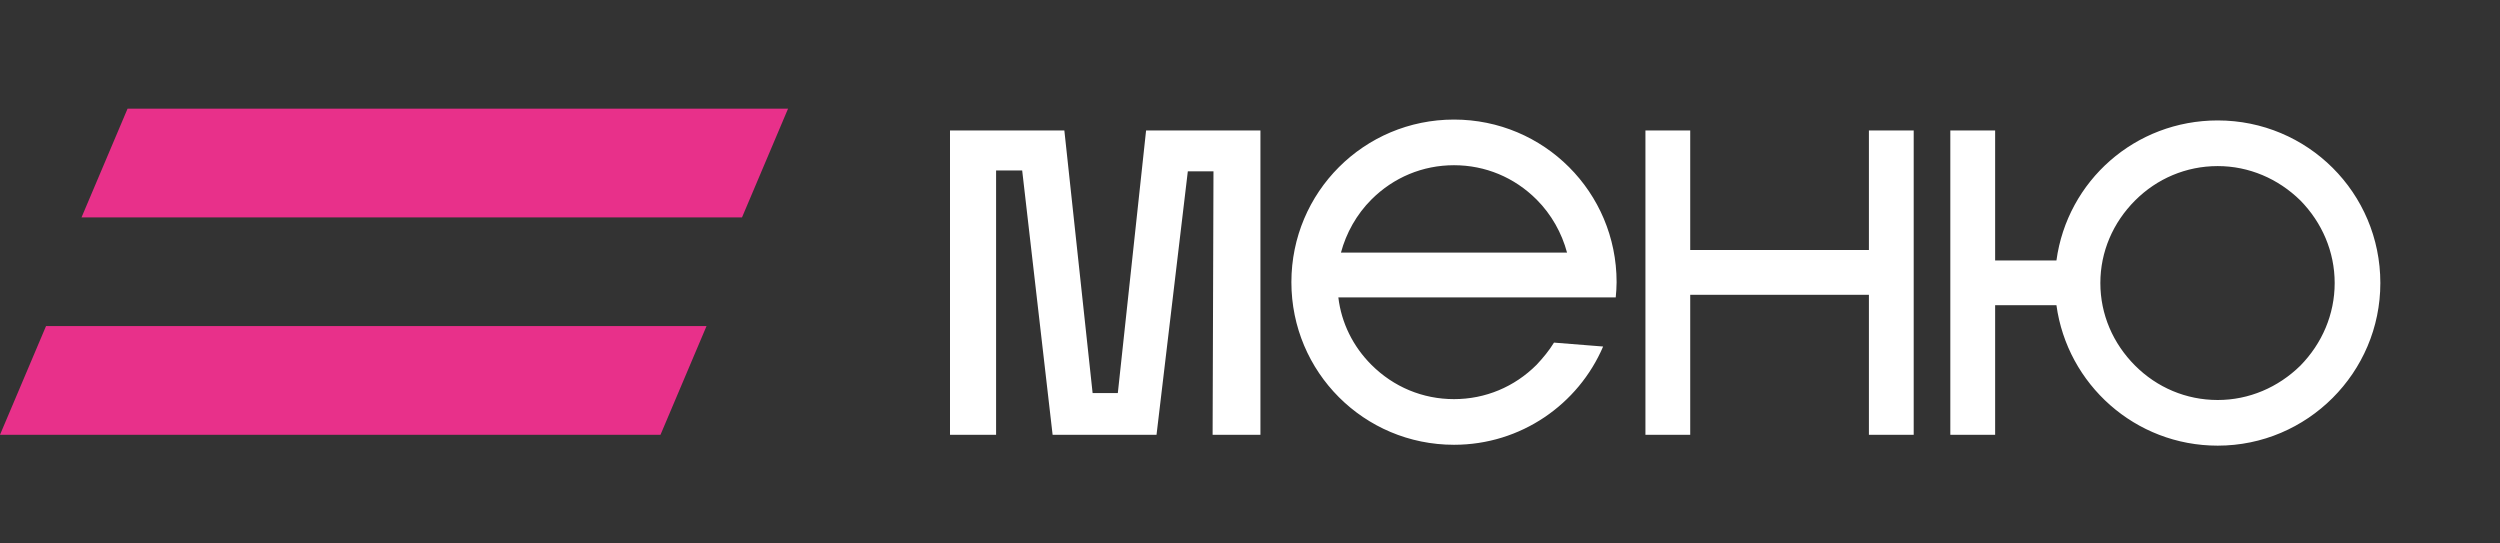
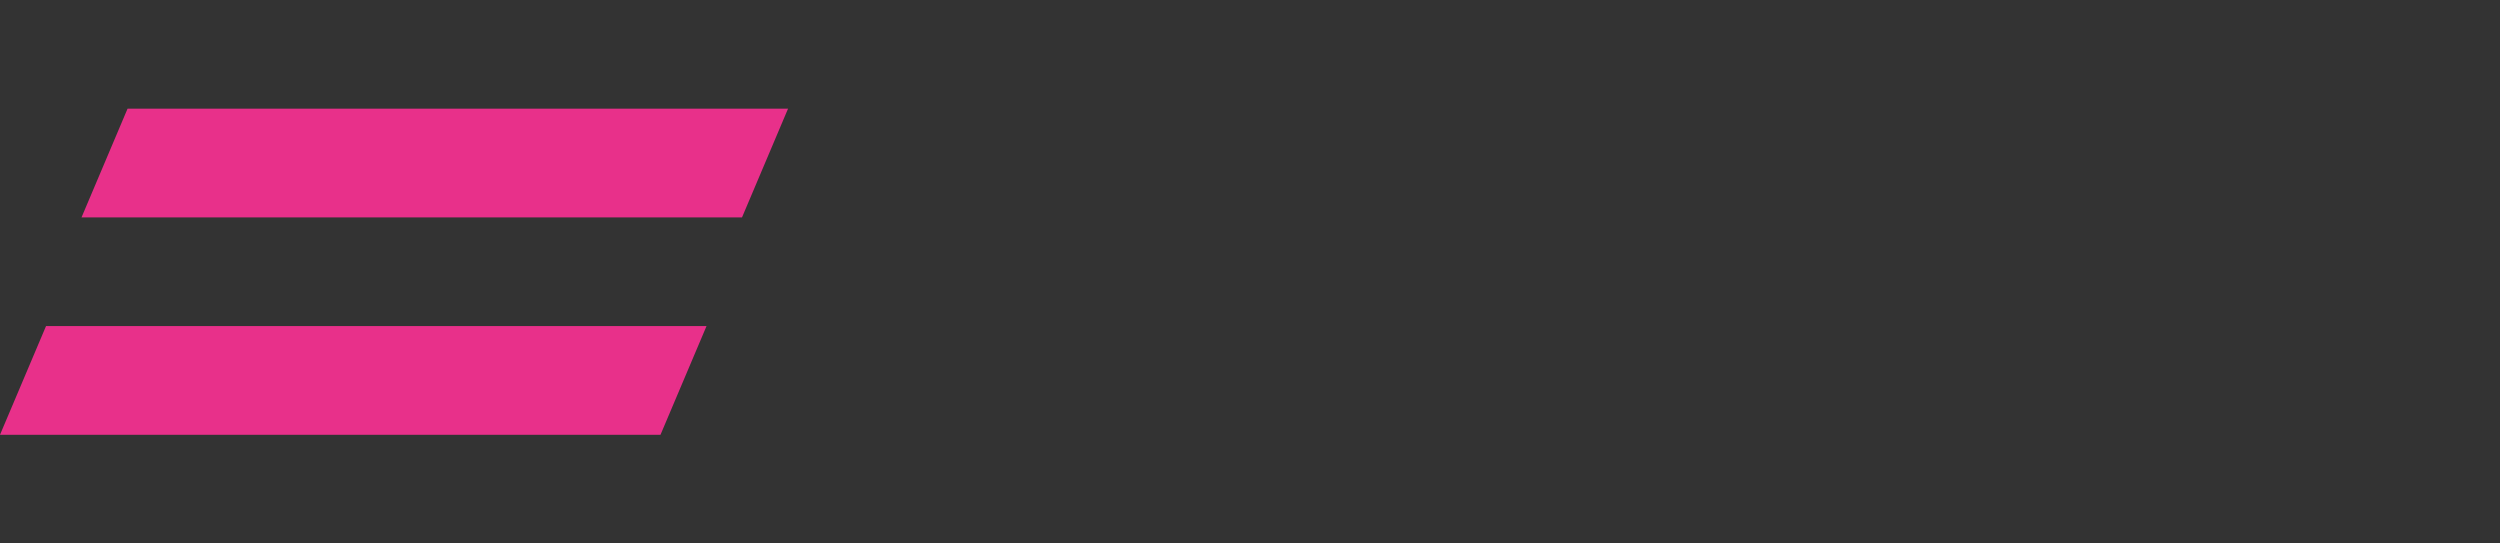
<svg xmlns="http://www.w3.org/2000/svg" width="92" height="20" viewBox="0 0 92 20" fill="none">
  <rect x="0" y="0" width="92" height="20" fill="#333333" stroke="none" />
-   <path d="M38.736 16H42.56L43.712 6.304H44.656L44.624 16H46.384V4.8H42.176L41.136 14.464H40.208L39.168 4.8H34.96V16H36.656V6.272H37.616L38.736 16ZM58.995 12.752L57.187 12.608C57.011 12.896 56.787 13.168 56.547 13.424C55.731 14.24 54.659 14.688 53.507 14.688C52.355 14.688 51.283 14.24 50.467 13.424C49.795 12.752 49.363 11.888 49.251 10.944H59.459C59.475 10.768 59.491 10.576 59.491 10.384C59.491 7.072 56.819 4.4 53.507 4.4C50.195 4.4 47.523 7.072 47.523 10.384C47.523 13.696 50.195 16.368 53.507 16.368C55.971 16.368 58.083 14.88 58.995 12.752ZM53.507 6.08C54.659 6.08 55.731 6.528 56.547 7.344C57.091 7.888 57.475 8.576 57.667 9.296H49.347C49.539 8.576 49.923 7.888 50.467 7.344C51.283 6.528 52.355 6.08 53.507 6.08ZM62.2 10.848H68.776V16H70.424V4.8H68.776V9.2H62.2V4.8H60.552V16H62.2V10.848ZM81.612 4.432C78.573 4.432 76.076 6.656 75.677 9.584H73.421V4.8H71.772V16H73.421V11.232H75.677C76.076 14.144 78.573 16.4 81.612 16.4C84.909 16.4 87.597 13.712 87.597 10.416C87.597 7.088 84.909 4.432 81.612 4.432ZM84.653 13.456C83.837 14.256 82.764 14.72 81.612 14.72C80.445 14.72 79.373 14.256 78.573 13.456C77.757 12.64 77.293 11.568 77.293 10.416C77.293 9.264 77.757 8.192 78.573 7.376C79.373 6.576 80.445 6.112 81.612 6.112C82.764 6.112 83.837 6.576 84.653 7.376C85.453 8.192 85.916 9.264 85.916 10.416C85.916 11.568 85.453 12.64 84.653 13.456Z" fill="white" />
-   <path d="M4.694 4H29L27.306 8H3L4.694 4Z" fill="#E8308A" />
+   <path d="M4.694 4H29L27.306 8H3L4.694 4" fill="#E8308A" />
  <path d="M1.694 12H26L24.306 16H0L1.694 12Z" fill="#E8308A" />
</svg>